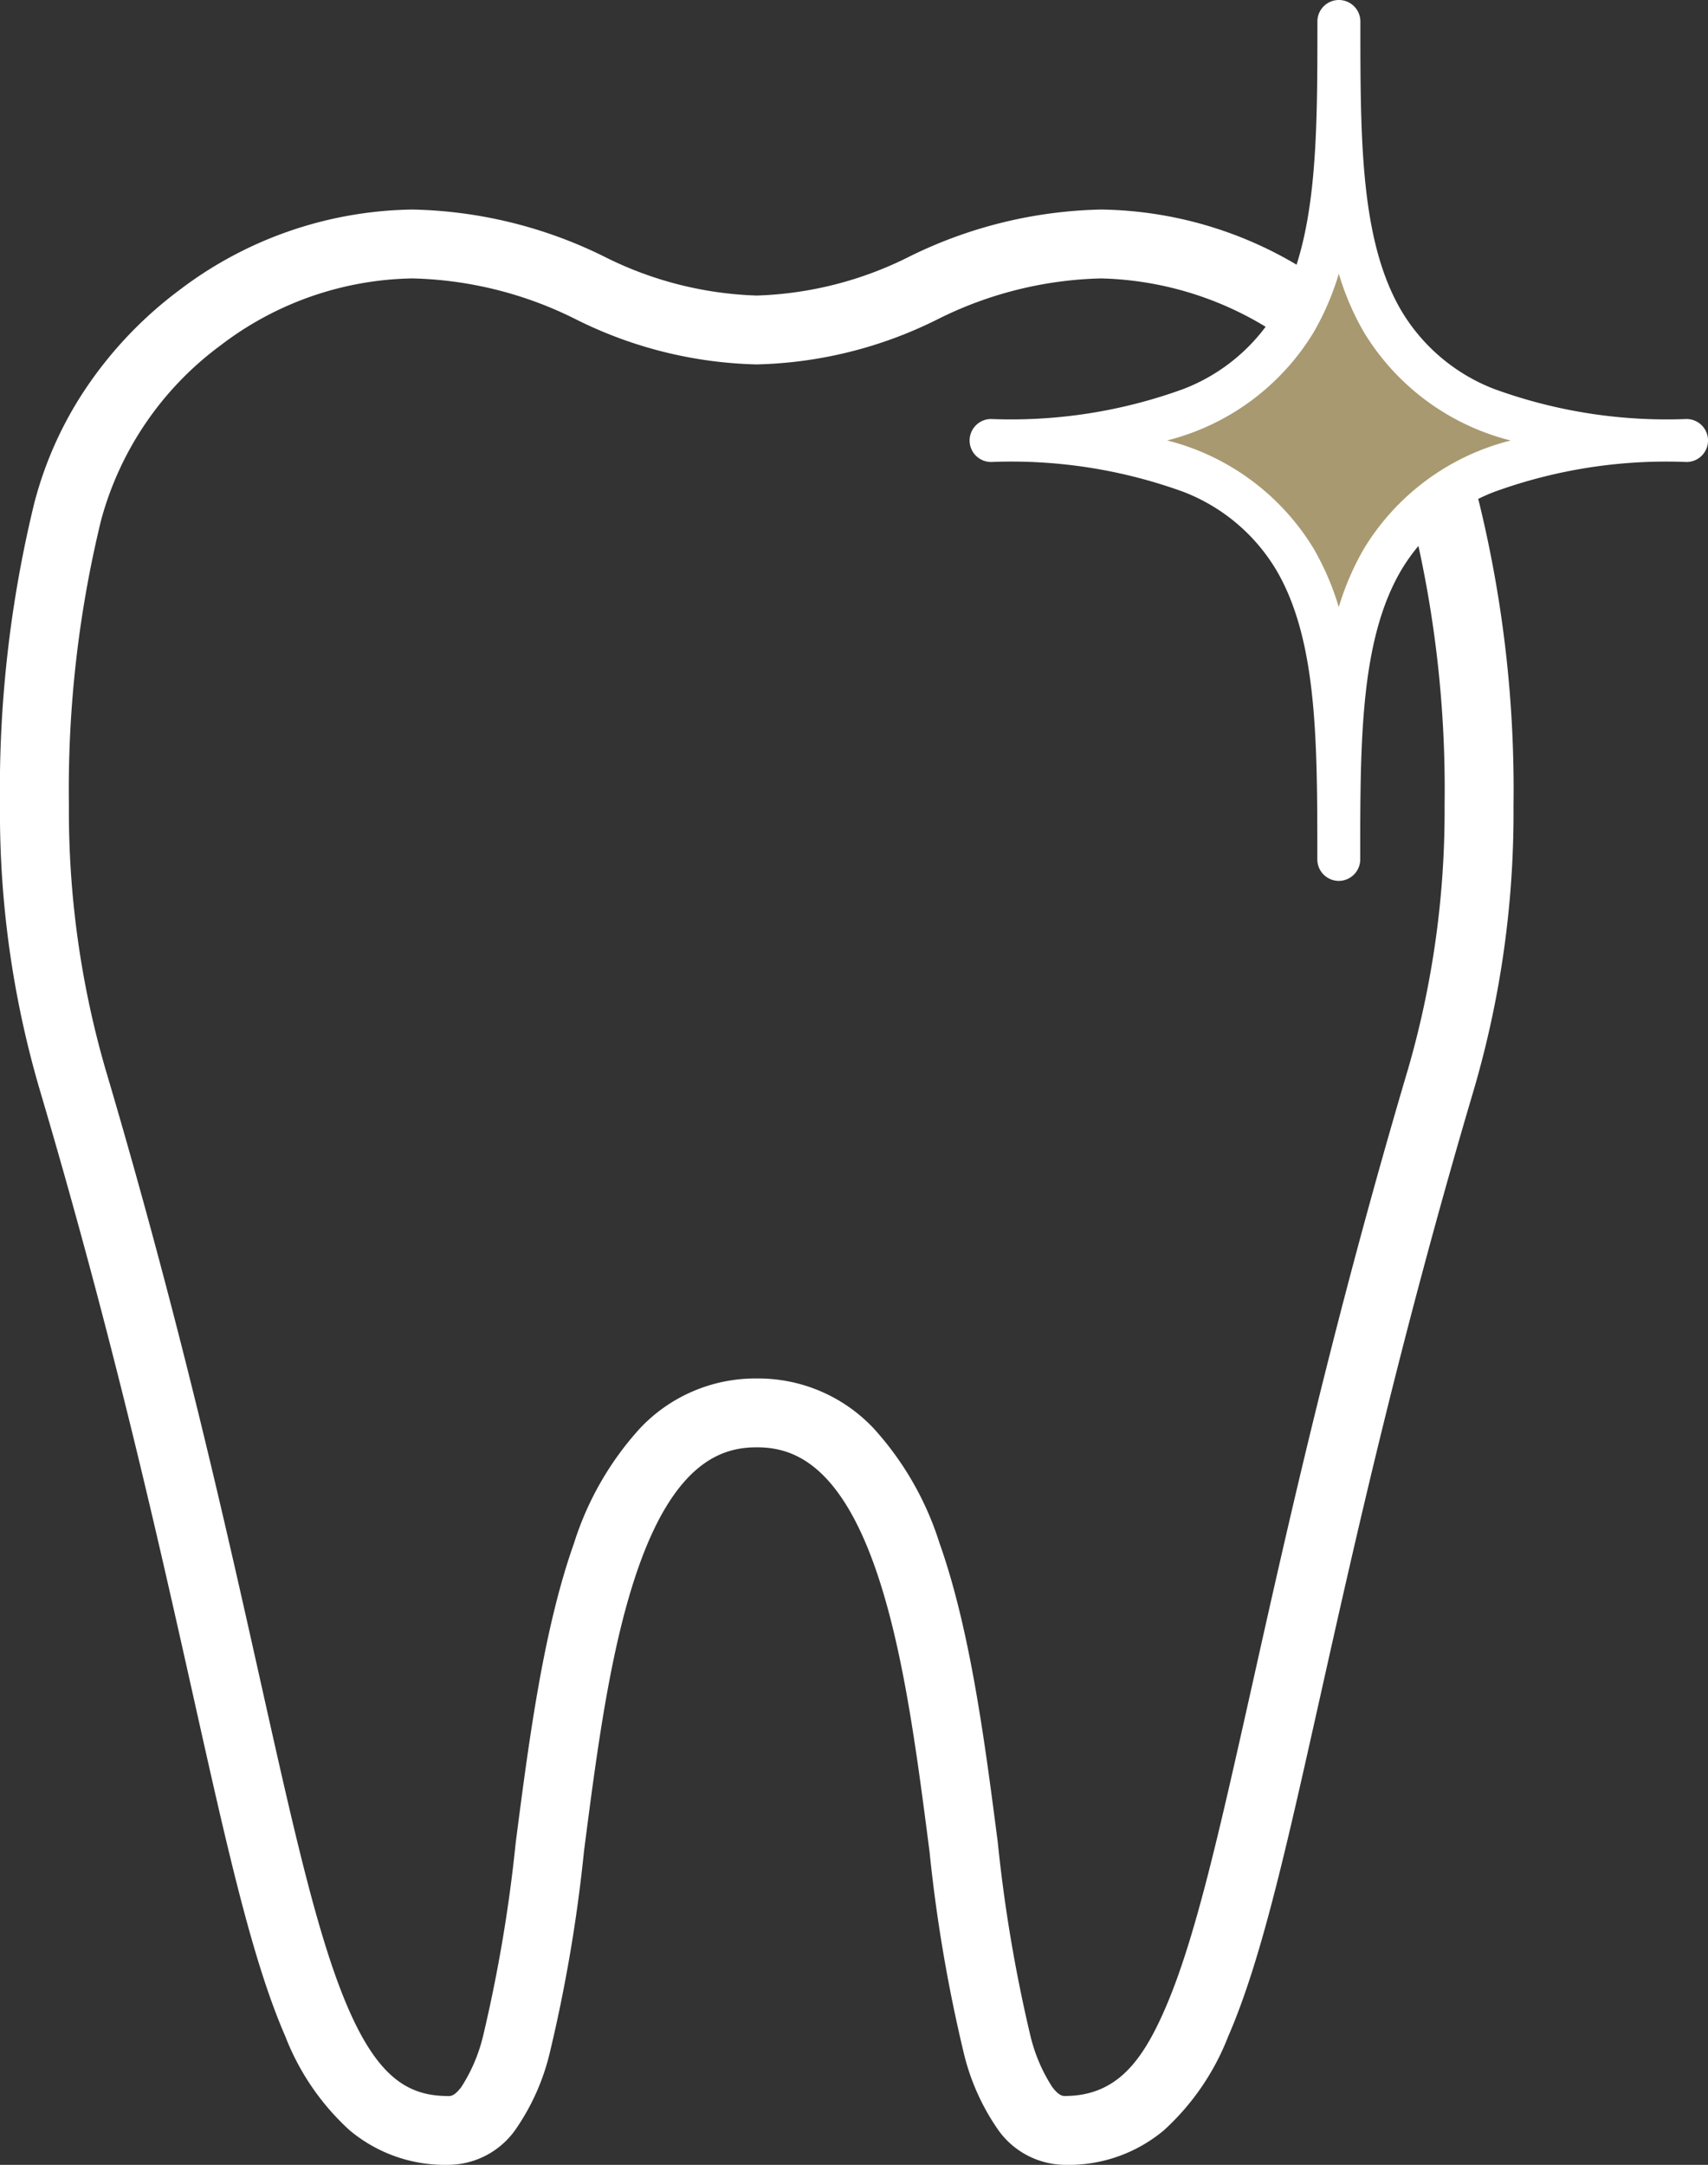
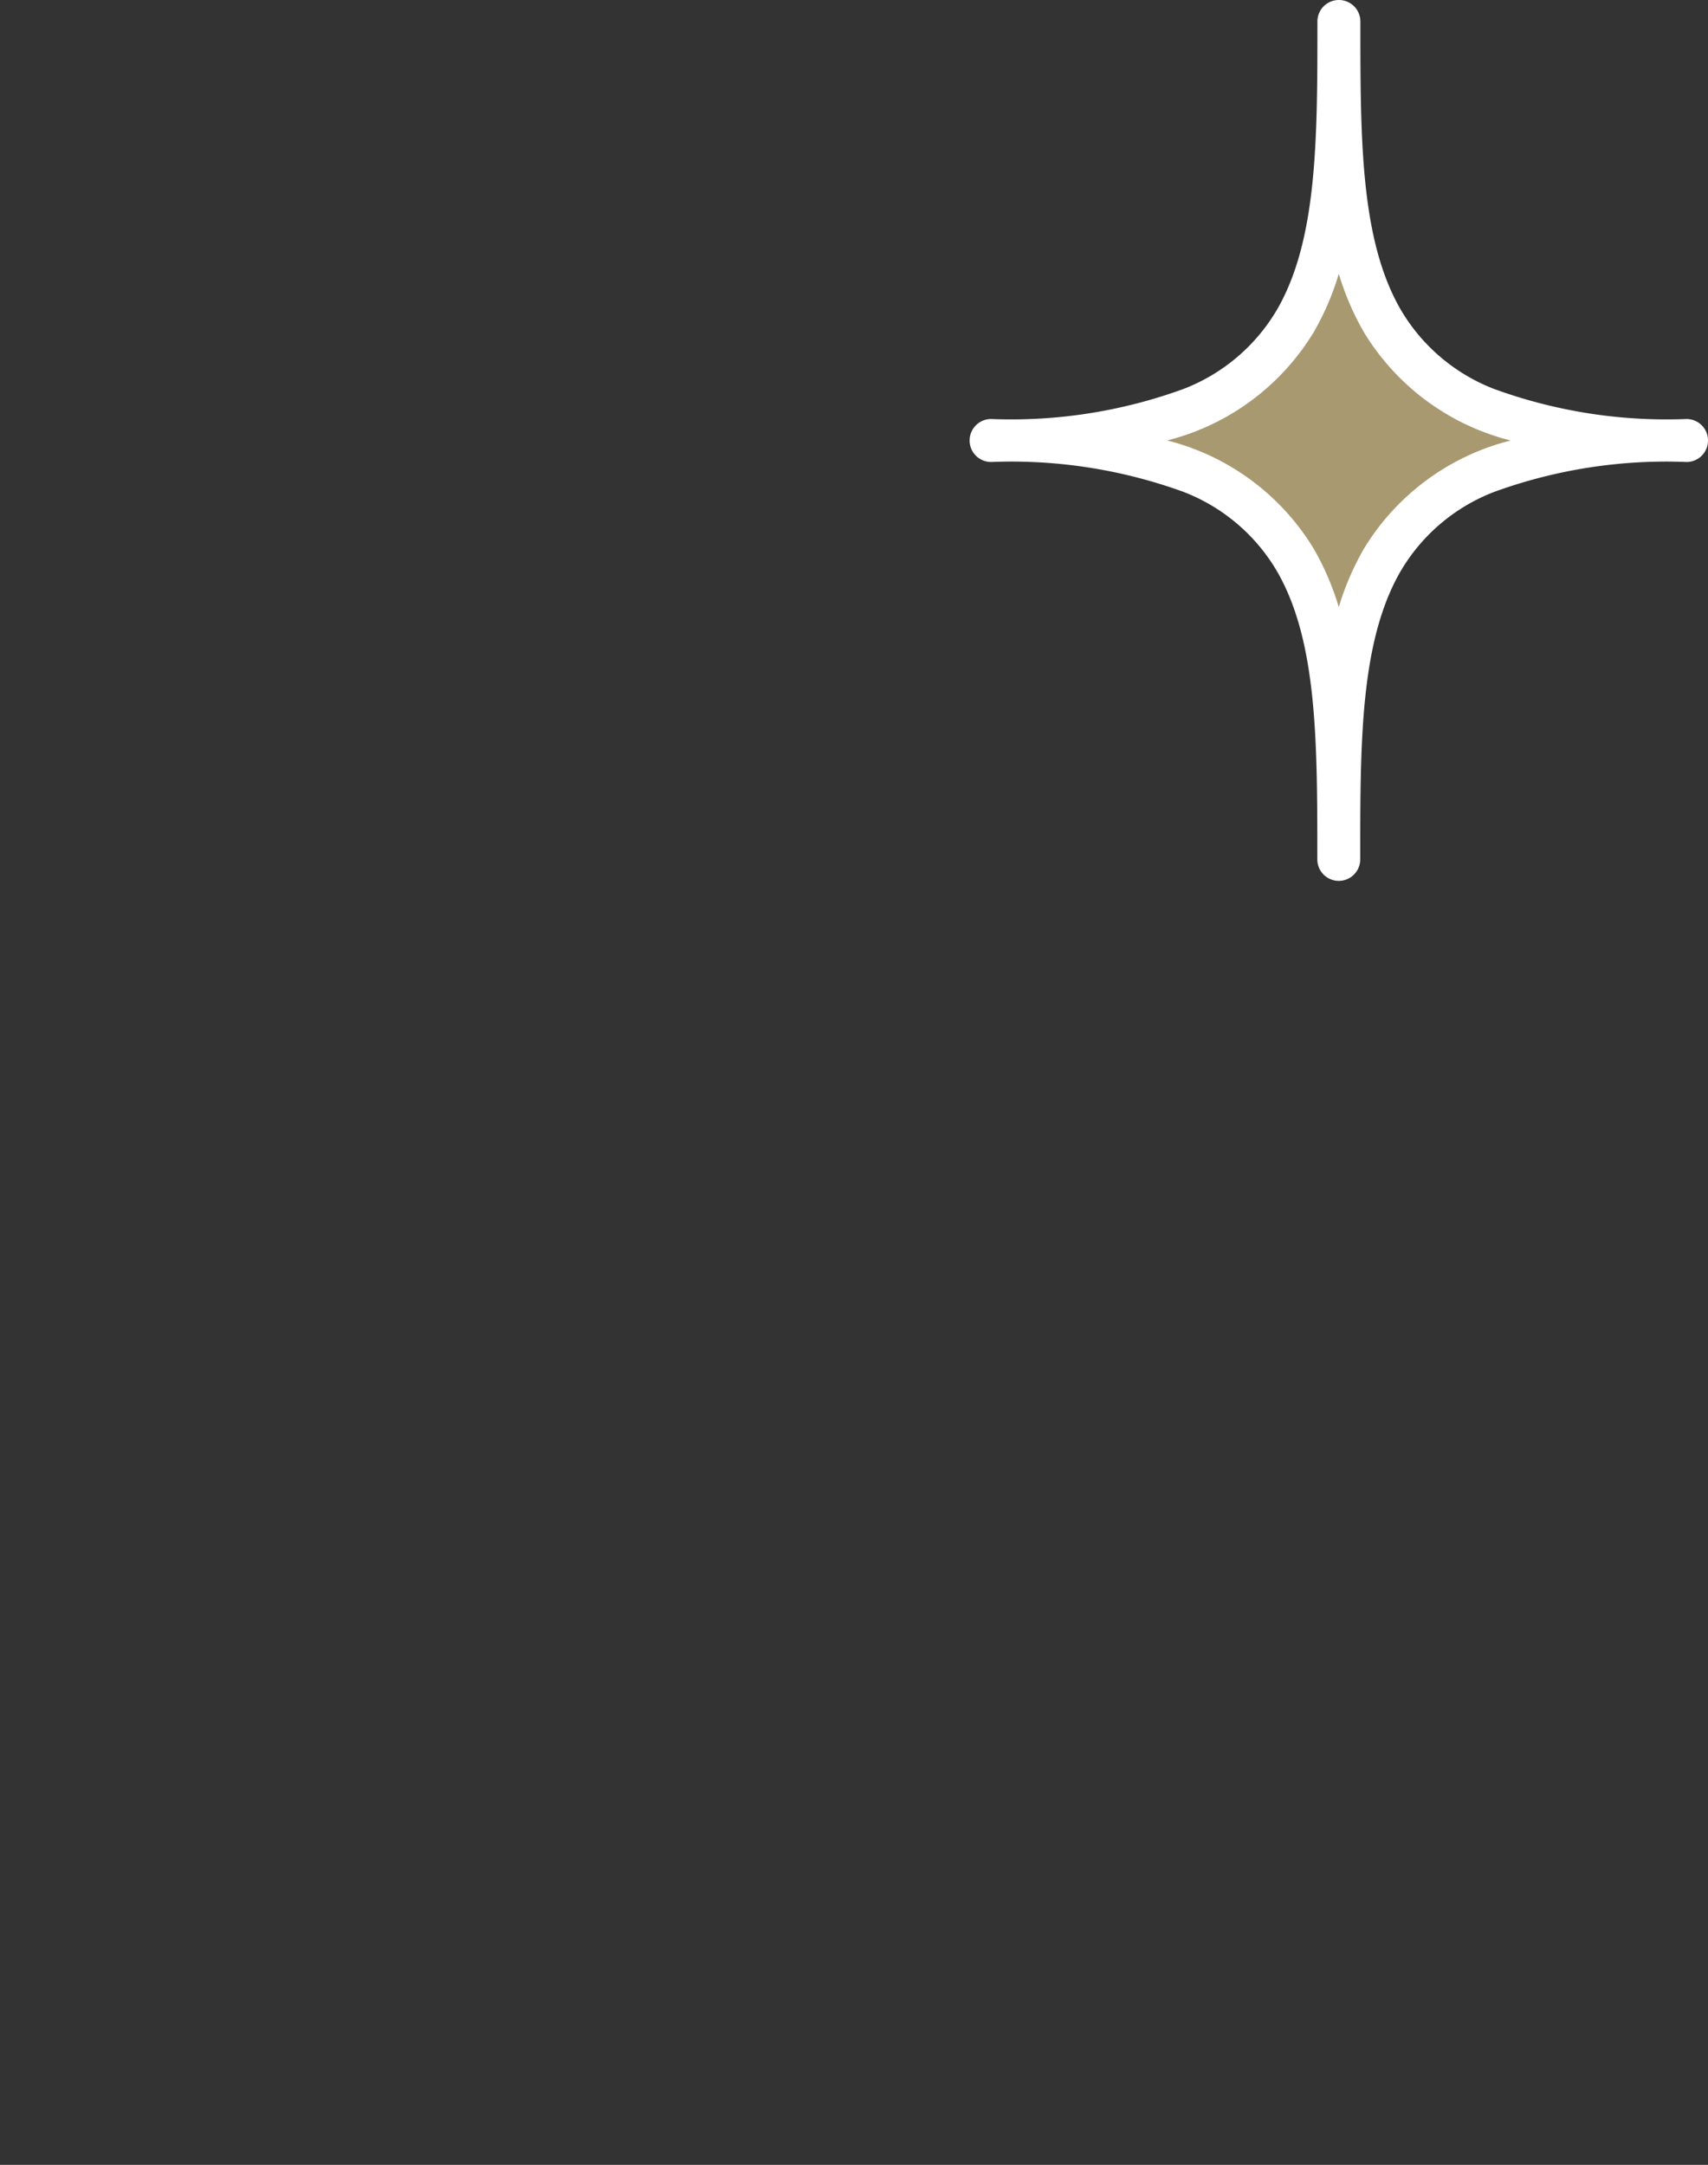
<svg xmlns="http://www.w3.org/2000/svg" width="79.484" height="100.747" viewBox="0 0 79.484 100.747">
  <rect x="0" y="0" width="79.484" height="100.747" fill="#333333" stroke="none" />
  <g id="aesthetic" transform="translate(-255.73 -5618.989)">
-     <path id="パス_1084" data-name="パス 1084" d="M49.549,100.126a3.849,3.849,0,0,1-3.16-1.72A10.528,10.528,0,0,1,44.87,95a71.239,71.239,0,0,1-1.614-9.467c-.606-4.693-1.232-9.546-2.553-13.267-1.761-4.958-3.974-5.532-5.486-5.532s-3.725.573-5.486,5.532c-1.321,3.721-1.948,8.574-2.553,13.267A71.24,71.24,0,0,1,25.564,95a10.528,10.528,0,0,1-1.519,3.405,3.849,3.849,0,0,1-3.16,1.72,6.9,6.9,0,0,1-4.619-1.612,11.545,11.545,0,0,1-2.985-4.36C11.749,90.635,10.6,85.5,9.011,78.387c-1.665-7.448-3.736-16.715-7.154-28.27A45.833,45.833,0,0,1,0,36.874,56.223,56.223,0,0,1,1.592,22.811,17.421,17.421,0,0,1,4.18,17.183a18.765,18.765,0,0,1,4.17-4.305A18.287,18.287,0,0,1,19.2,9.131a21.018,21.018,0,0,1,8.89,2.175,16.917,16.917,0,0,0,7.128,1.827,16.934,16.934,0,0,0,7.13-1.827,21.04,21.04,0,0,1,8.894-2.175,18.287,18.287,0,0,1,10.845,3.747,18.765,18.765,0,0,1,4.17,4.305,17.422,17.422,0,0,1,2.589,5.629,56.25,56.25,0,0,1,1.588,14.061,45.831,45.831,0,0,1-1.854,13.244c-3.418,11.554-5.489,20.821-7.154,28.269-1.59,7.111-2.738,12.249-4.271,15.767a11.546,11.546,0,0,1-2.985,4.36A6.9,6.9,0,0,1,49.549,100.126ZM35.217,63.53a7.375,7.375,0,0,1,5.444,2.326,14.349,14.349,0,0,1,3.062,5.339c1.436,4.044,2.114,9.3,2.712,13.93a69.485,69.485,0,0,0,1.519,9,7.677,7.677,0,0,0,1.009,2.37c.316.426.506.426.587.426,2.408,0,3.607-1.618,4.665-4.048,1.41-3.237,2.53-8.249,4.081-15.186,1.676-7.5,3.762-16.83,7.213-28.5l.011-.035a43.219,43.219,0,0,0,1.707-12.31A52.965,52.965,0,0,0,65.738,23.61a15.449,15.449,0,0,0-14.5-11.274,17.87,17.87,0,0,0-7.632,1.916,19.792,19.792,0,0,1-8.392,2.086,19.776,19.776,0,0,1-8.391-2.087A17.848,17.848,0,0,0,19.2,12.336a15.065,15.065,0,0,0-8.923,3.107A14.957,14.957,0,0,0,4.7,23.609,52.939,52.939,0,0,0,3.208,36.845,43.221,43.221,0,0,0,4.915,49.156l.011.035c3.451,11.667,5.537,21,7.213,28.5,1.551,6.937,2.671,11.949,4.081,15.185,1.463,3.359,2.924,4.048,4.666,4.048.081,0,.271,0,.587-.426a7.677,7.677,0,0,0,1.009-2.37,69.483,69.483,0,0,0,1.519-9c.6-4.634,1.276-9.886,2.712-13.93a14.349,14.349,0,0,1,3.062-5.339A7.375,7.375,0,0,1,35.217,63.53Z" transform="translate(255.729 5619.61)" fill="#fff" />
    <path id="パス_1085" data-name="パス 1085" d="M47.75,19.5c16.182,0,16.181,8.331,16.181,19.5,0-11.166,0-19.5,16.181-19.5C63.93,19.5,63.931,11.165,63.931,0c0,11.165,0,19.5-16.181,19.5" transform="translate(254.102 5619.989)" fill="#a89970" />
    <path id="パス_1085_-_アウトライン" data-name="パス 1085 - アウトライン" d="M63.931,39.994a1,1,0,0,1-1-1v-.057c0-5.444,0-10.146-1.9-13.392a8.649,8.649,0,0,0-4.328-3.654A23.432,23.432,0,0,0,47.75,20.5a1,1,0,0,1,0-2A23.43,23.43,0,0,0,56.707,17.1a8.649,8.649,0,0,0,4.328-3.655c1.9-3.246,1.9-7.947,1.9-13.392V0a1,1,0,0,1,1-1,1,1,0,0,1,1,1V.057c0,5.444,0,10.146,1.9,13.392A8.649,8.649,0,0,0,71.155,17.1,23.43,23.43,0,0,0,80.113,18.5a1,1,0,0,1,0,2,23.432,23.432,0,0,0-8.957,1.394,8.649,8.649,0,0,0-4.328,3.654c-1.9,3.246-1.9,7.947-1.9,13.392h0v.057A1,1,0,0,1,63.931,39.994Zm-8-20.5a11.167,11.167,0,0,1,6.83,5.039,12.684,12.684,0,0,1,1.169,2.721A12.684,12.684,0,0,1,65.1,24.536,11.167,11.167,0,0,1,71.93,19.5a11.167,11.167,0,0,1-6.83-5.039,12.684,12.684,0,0,1-1.169-2.721,12.685,12.685,0,0,1-1.169,2.721A11.167,11.167,0,0,1,55.932,19.5Z" transform="translate(254.102 5619.989)" fill="#fff" />
  </g>
</svg>